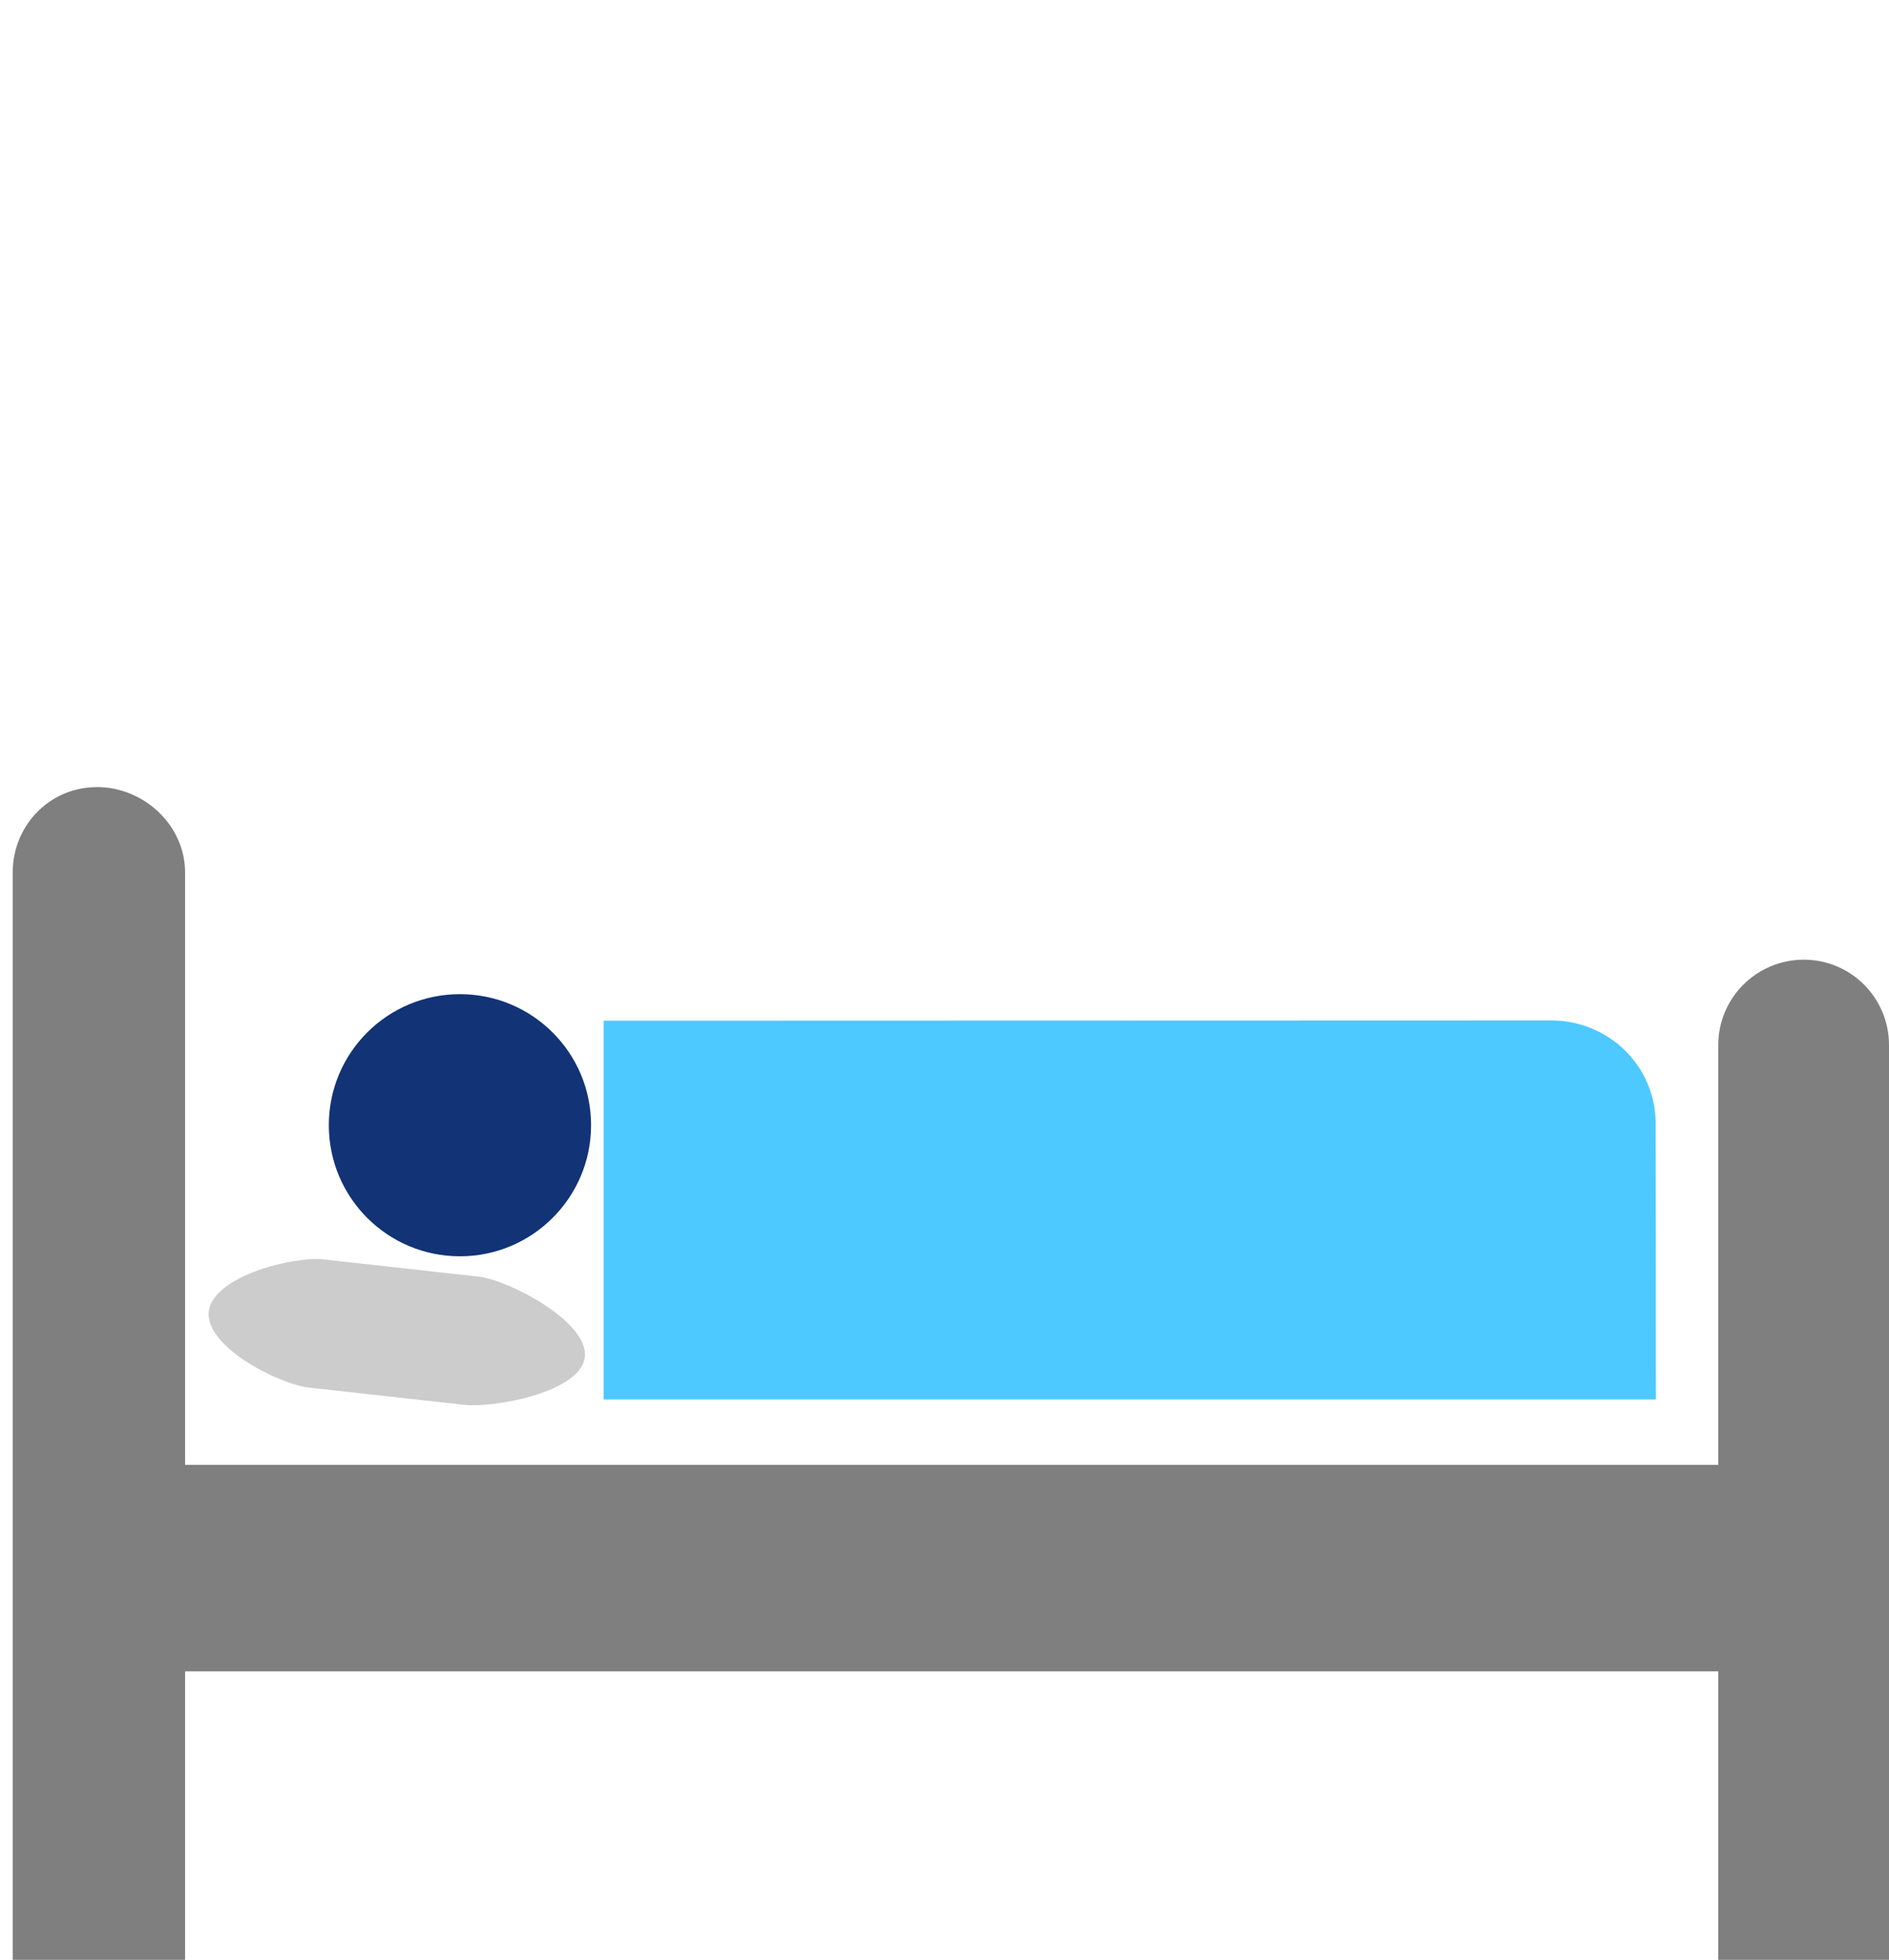
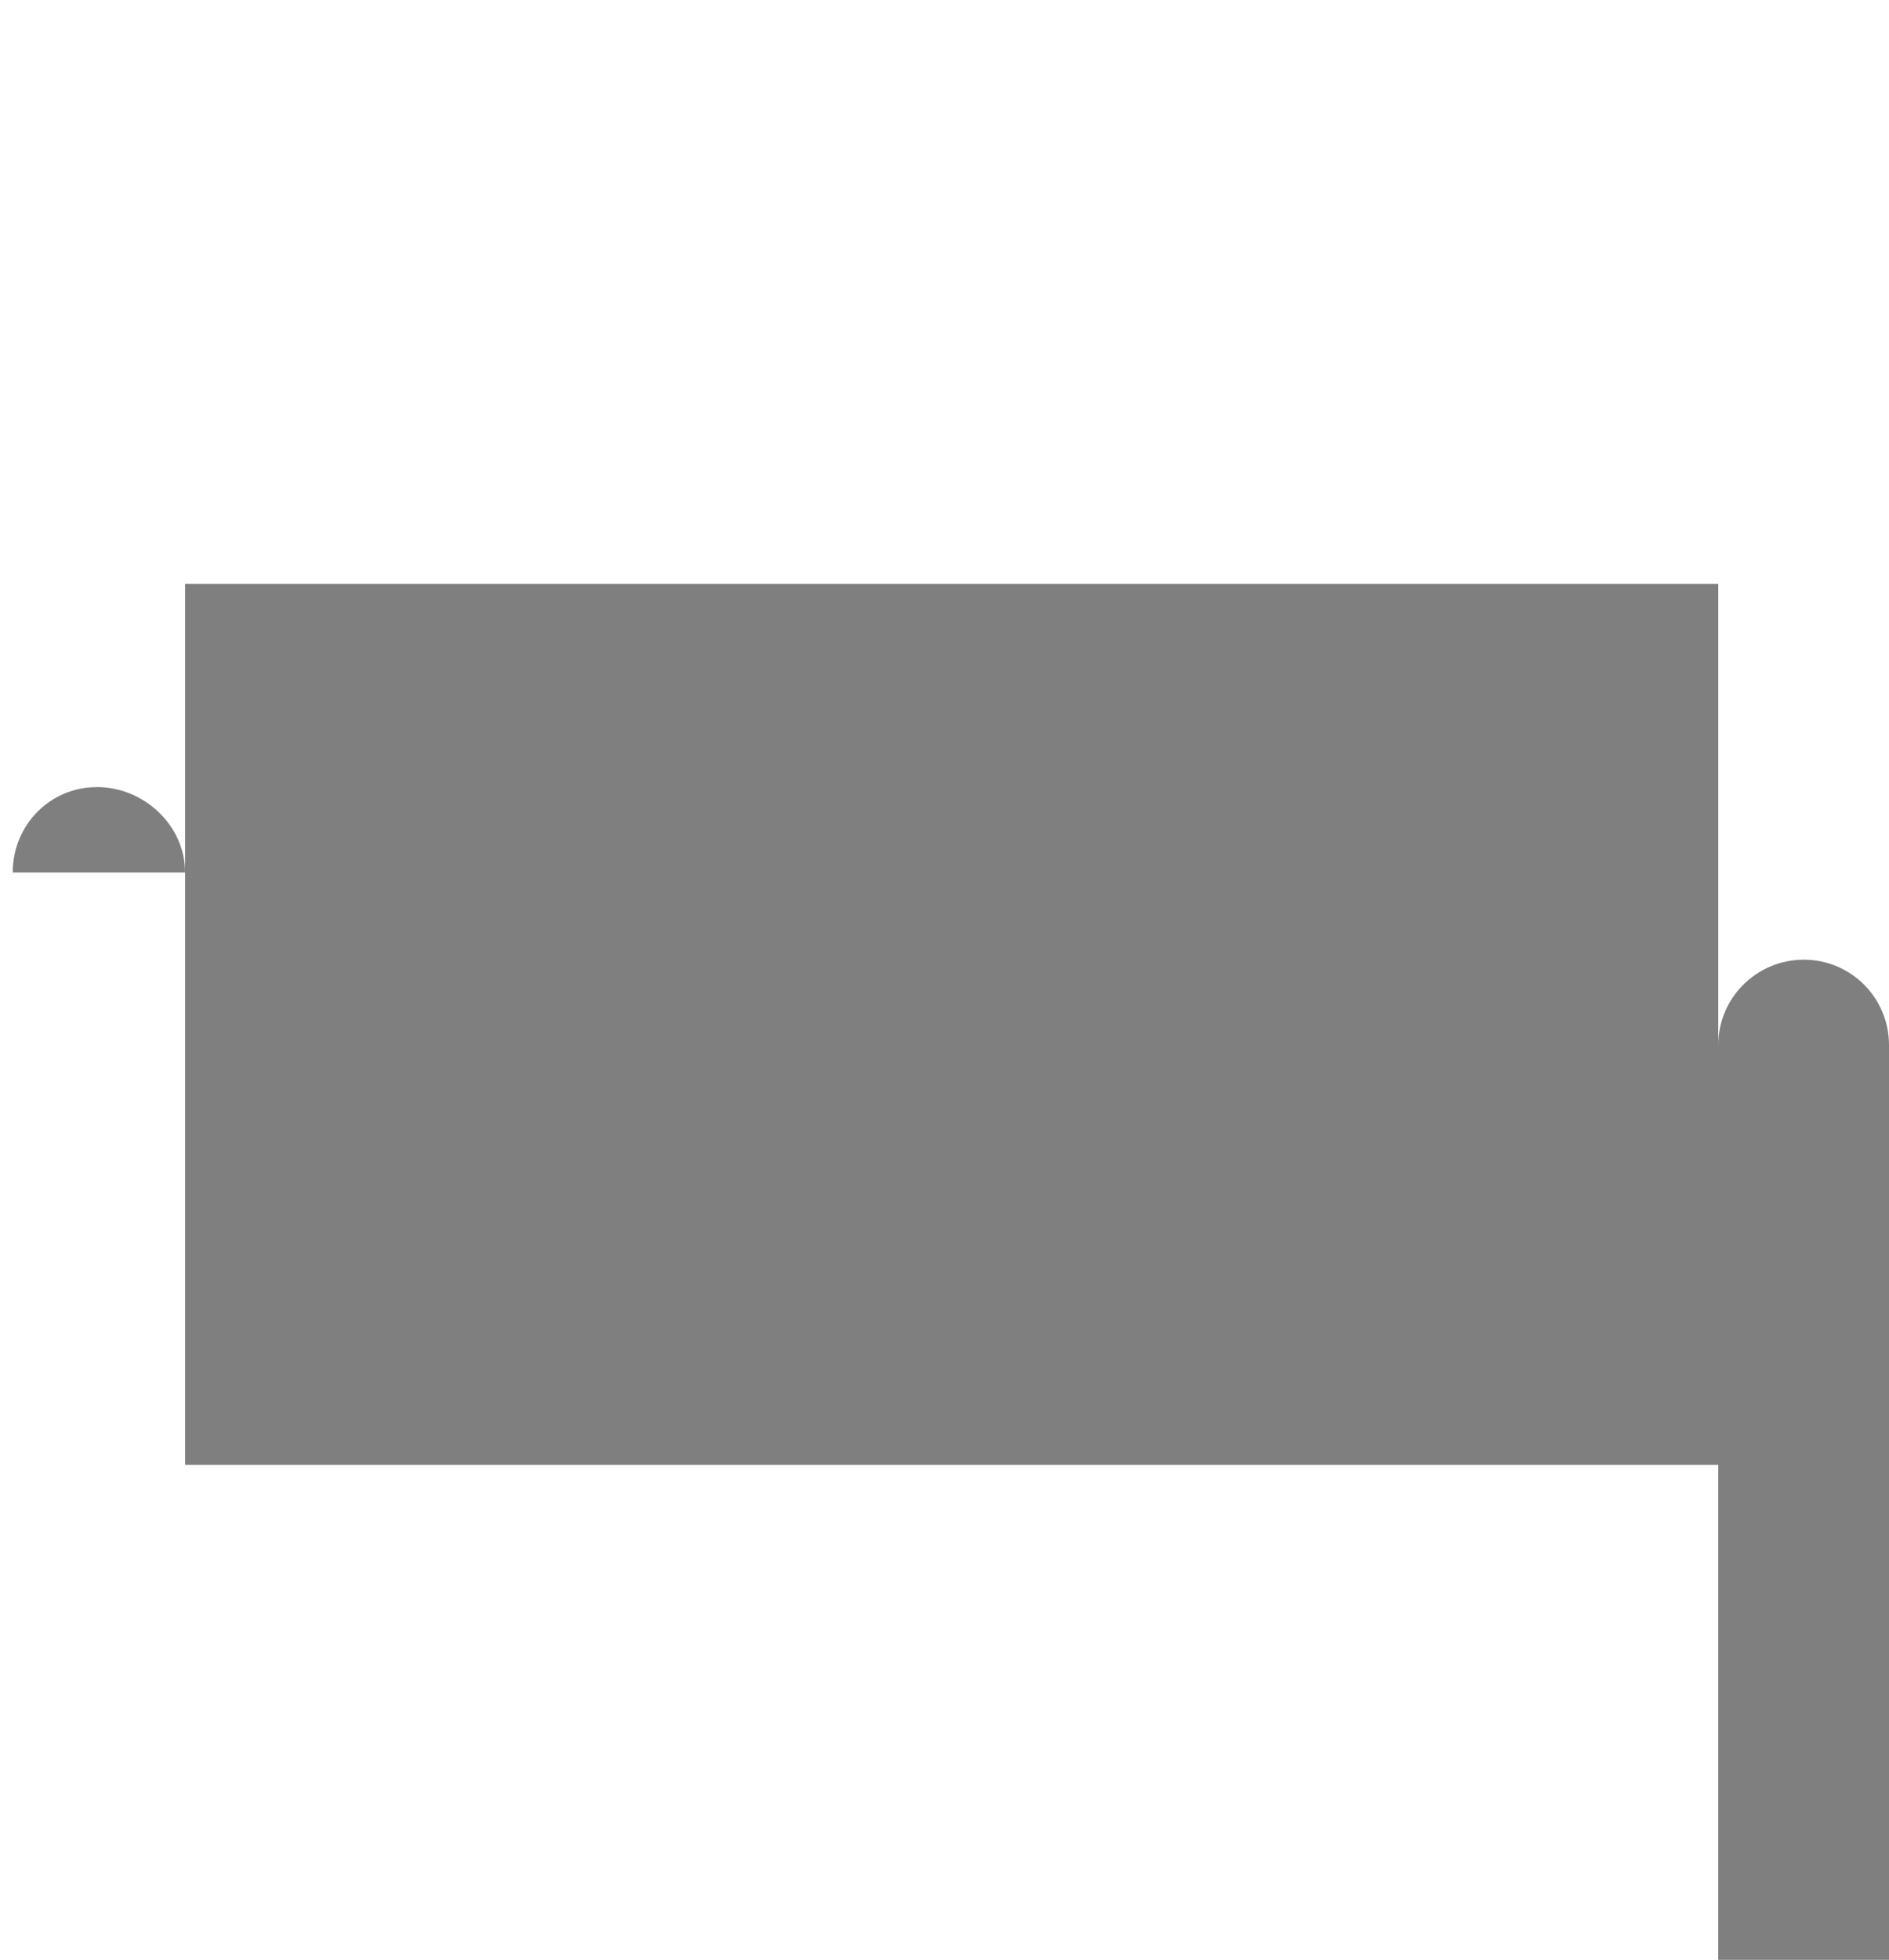
<svg xmlns="http://www.w3.org/2000/svg" width="96.42" height="100">
  <g>
    <title>Layer 1</title>
-     <path d="m16.784,57.411c0,-3.698 2.99,-6.685 6.692,-6.685c3.695,0 6.694,2.986 6.694,6.685c0,3.694 -2.999,6.69 -6.694,6.69c-3.702,0 -6.692,-2.997 -6.692,-6.69" id="svg_1" fill="#123376" />
    <path d="m79.165,52.067c2.945,0 5.321,2.306 5.345,5.229l0.011,14.112l-53.709,0l0,-19.327l48.353,-0.014z" id="svg_2" fill="#4dc9ff" />
-     <path d="m24.423,71.278c1.522,0 5.509,-1.475 5.509,-3.291c0,-1.815 -3.987,-3.292 -5.509,-3.292l-7.978,0c-1.528,0 -5.847,1.293 -5.847,3.108c0,1.816 4.319,3.475 5.847,3.475l7.978,0z" id="svg_3" fill="#cccccc" transform="rotate(-173.671 20.265,67.987) " />
-     <path d="m87.705,85.279l0,14.721l8.715,0l0,-46.679c0,-2.401 -1.939,-4.354 -4.347,-4.354c-2.414,0 -4.368,1.952 -4.368,4.354l0,21.422l-78.258,0l0,-30.227c0,-2.403 -2.098,-4.357 -4.505,-4.357l0,0.003c-2.402,0 -4.293,1.95 -4.293,4.354l0,55.484l8.798,0l0,-14.721l78.258,0z" id="svg_4" fill="#7f7f7f" stroke="#123376" stroke-opacity="0" />
+     <path d="m87.705,85.279l0,14.721l8.715,0l0,-46.679c0,-2.401 -1.939,-4.354 -4.347,-4.354c-2.414,0 -4.368,1.952 -4.368,4.354l0,21.422l-78.258,0l0,-30.227c0,-2.403 -2.098,-4.357 -4.505,-4.357l0,0.003c-2.402,0 -4.293,1.95 -4.293,4.354l8.798,0l0,-14.721l78.258,0z" id="svg_4" fill="#7f7f7f" stroke="#123376" stroke-opacity="0" />
  </g>
</svg>